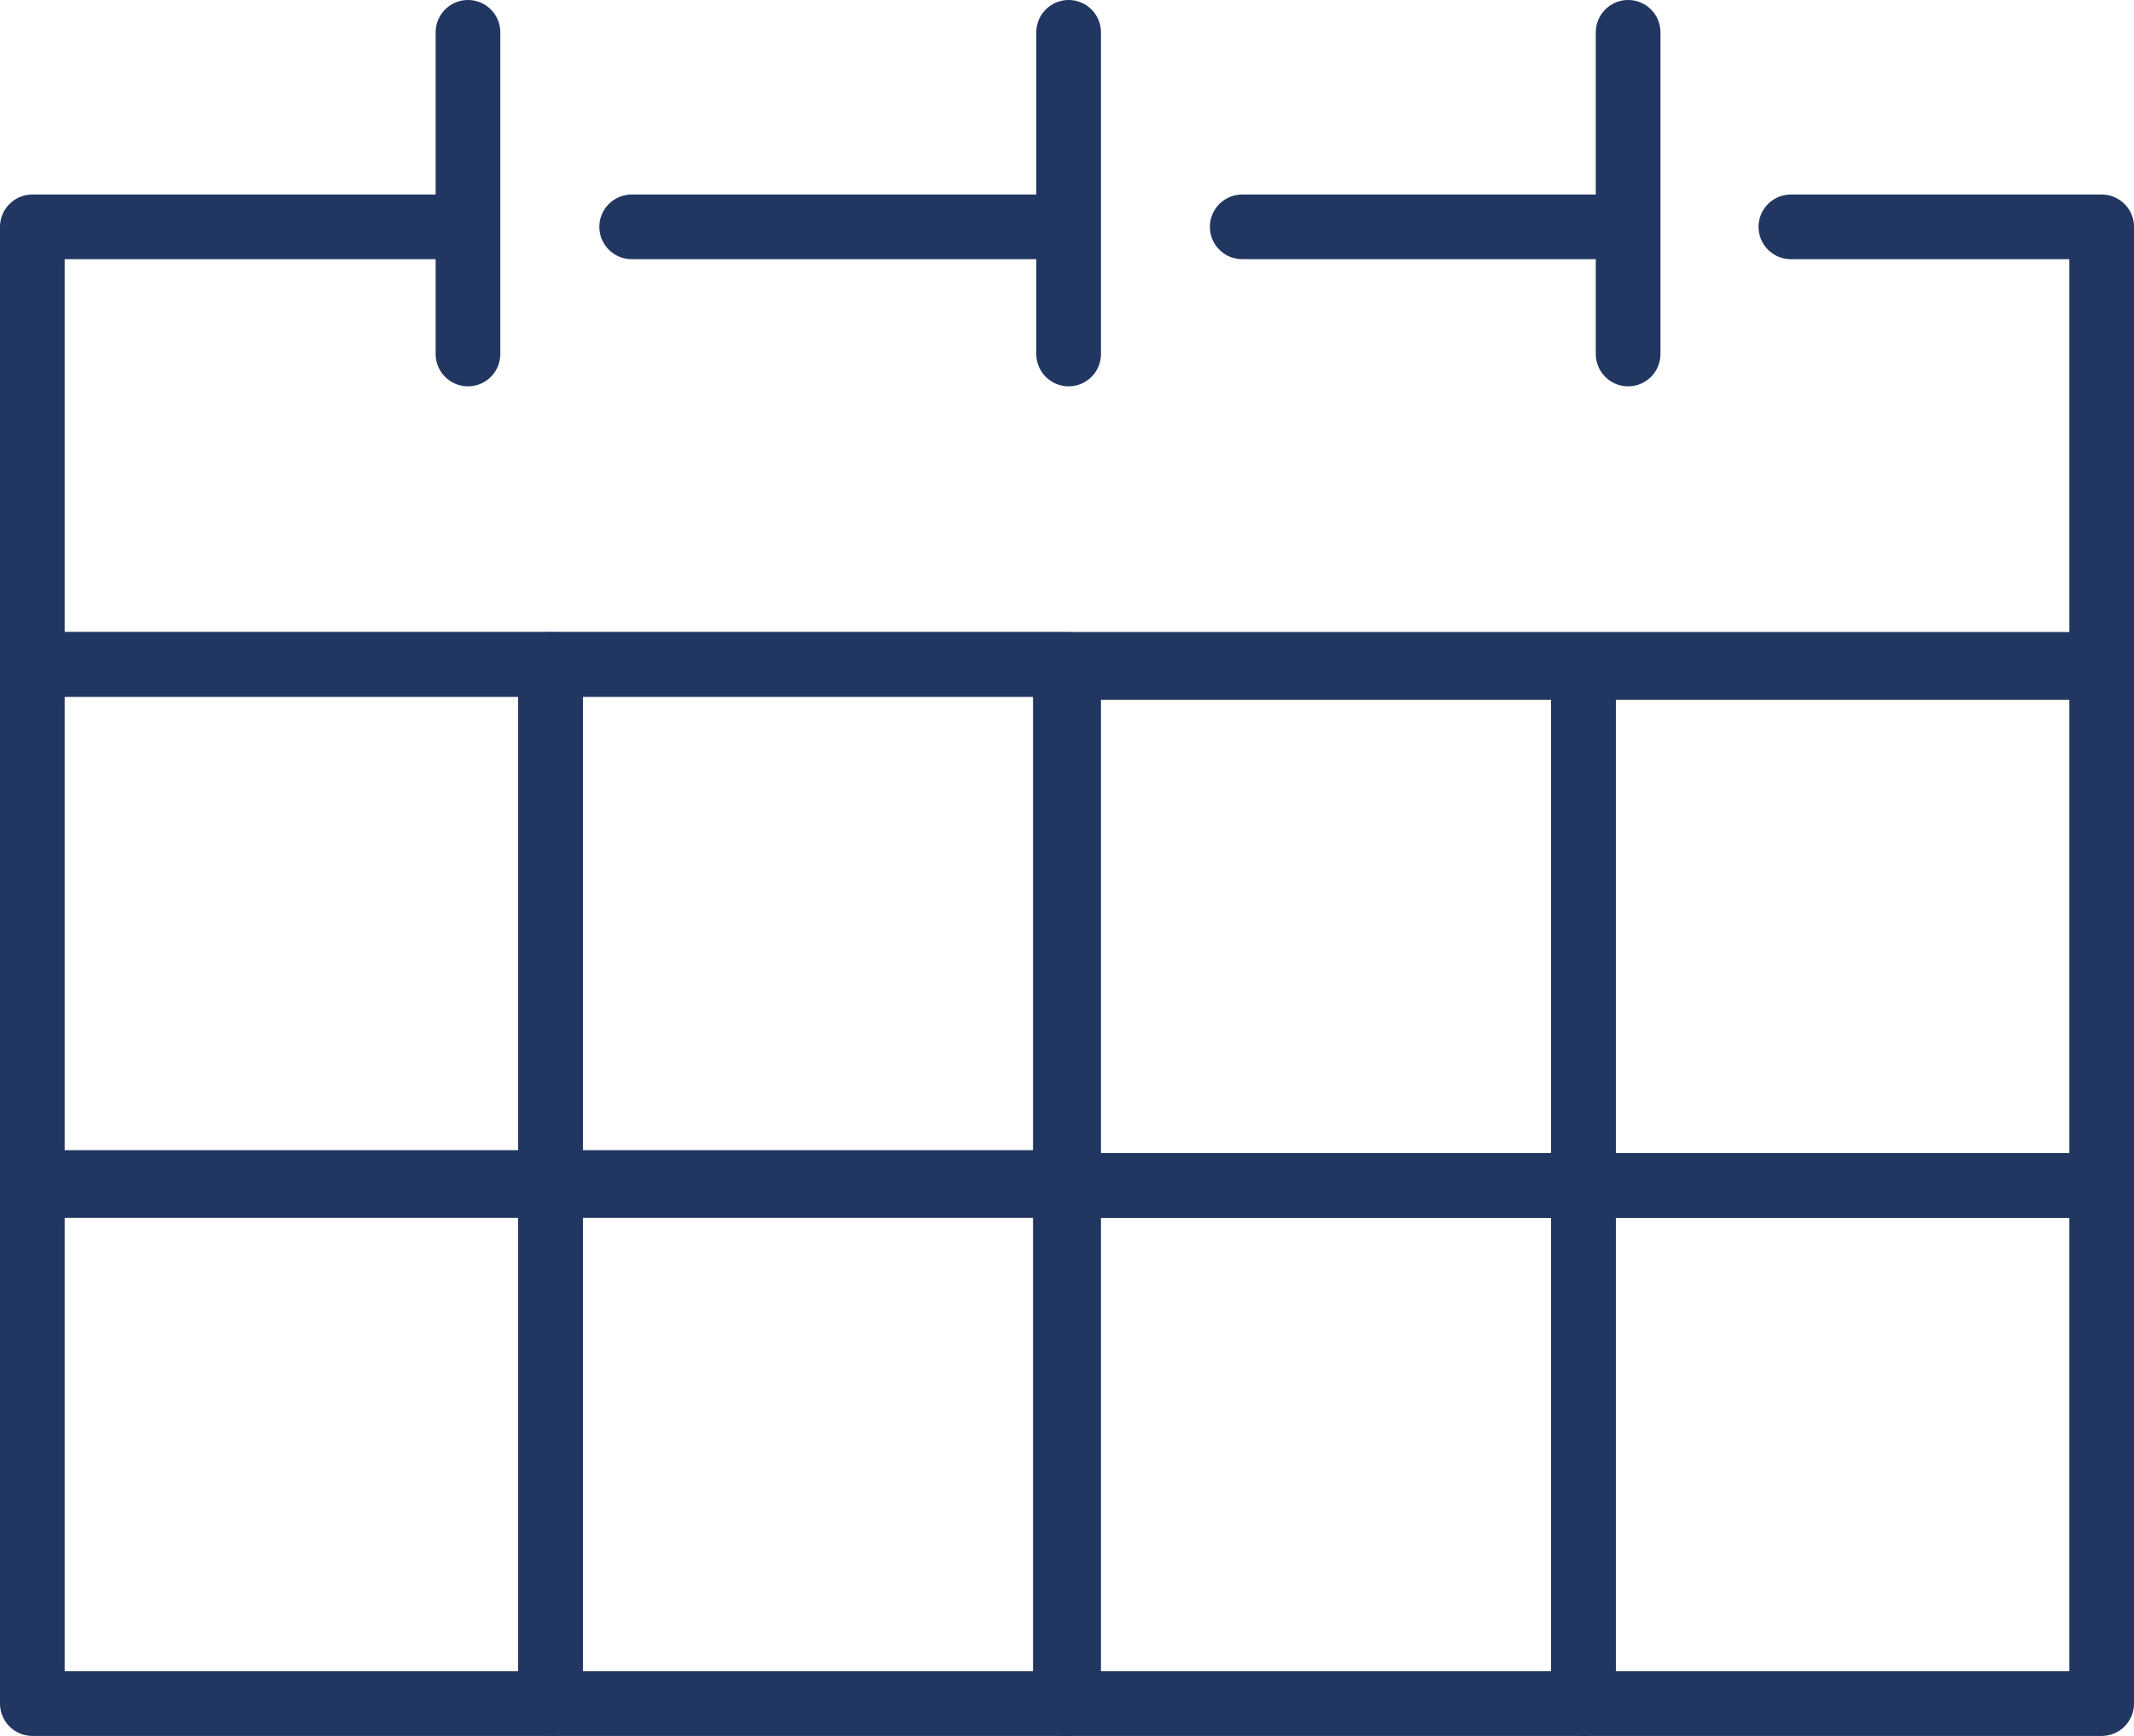
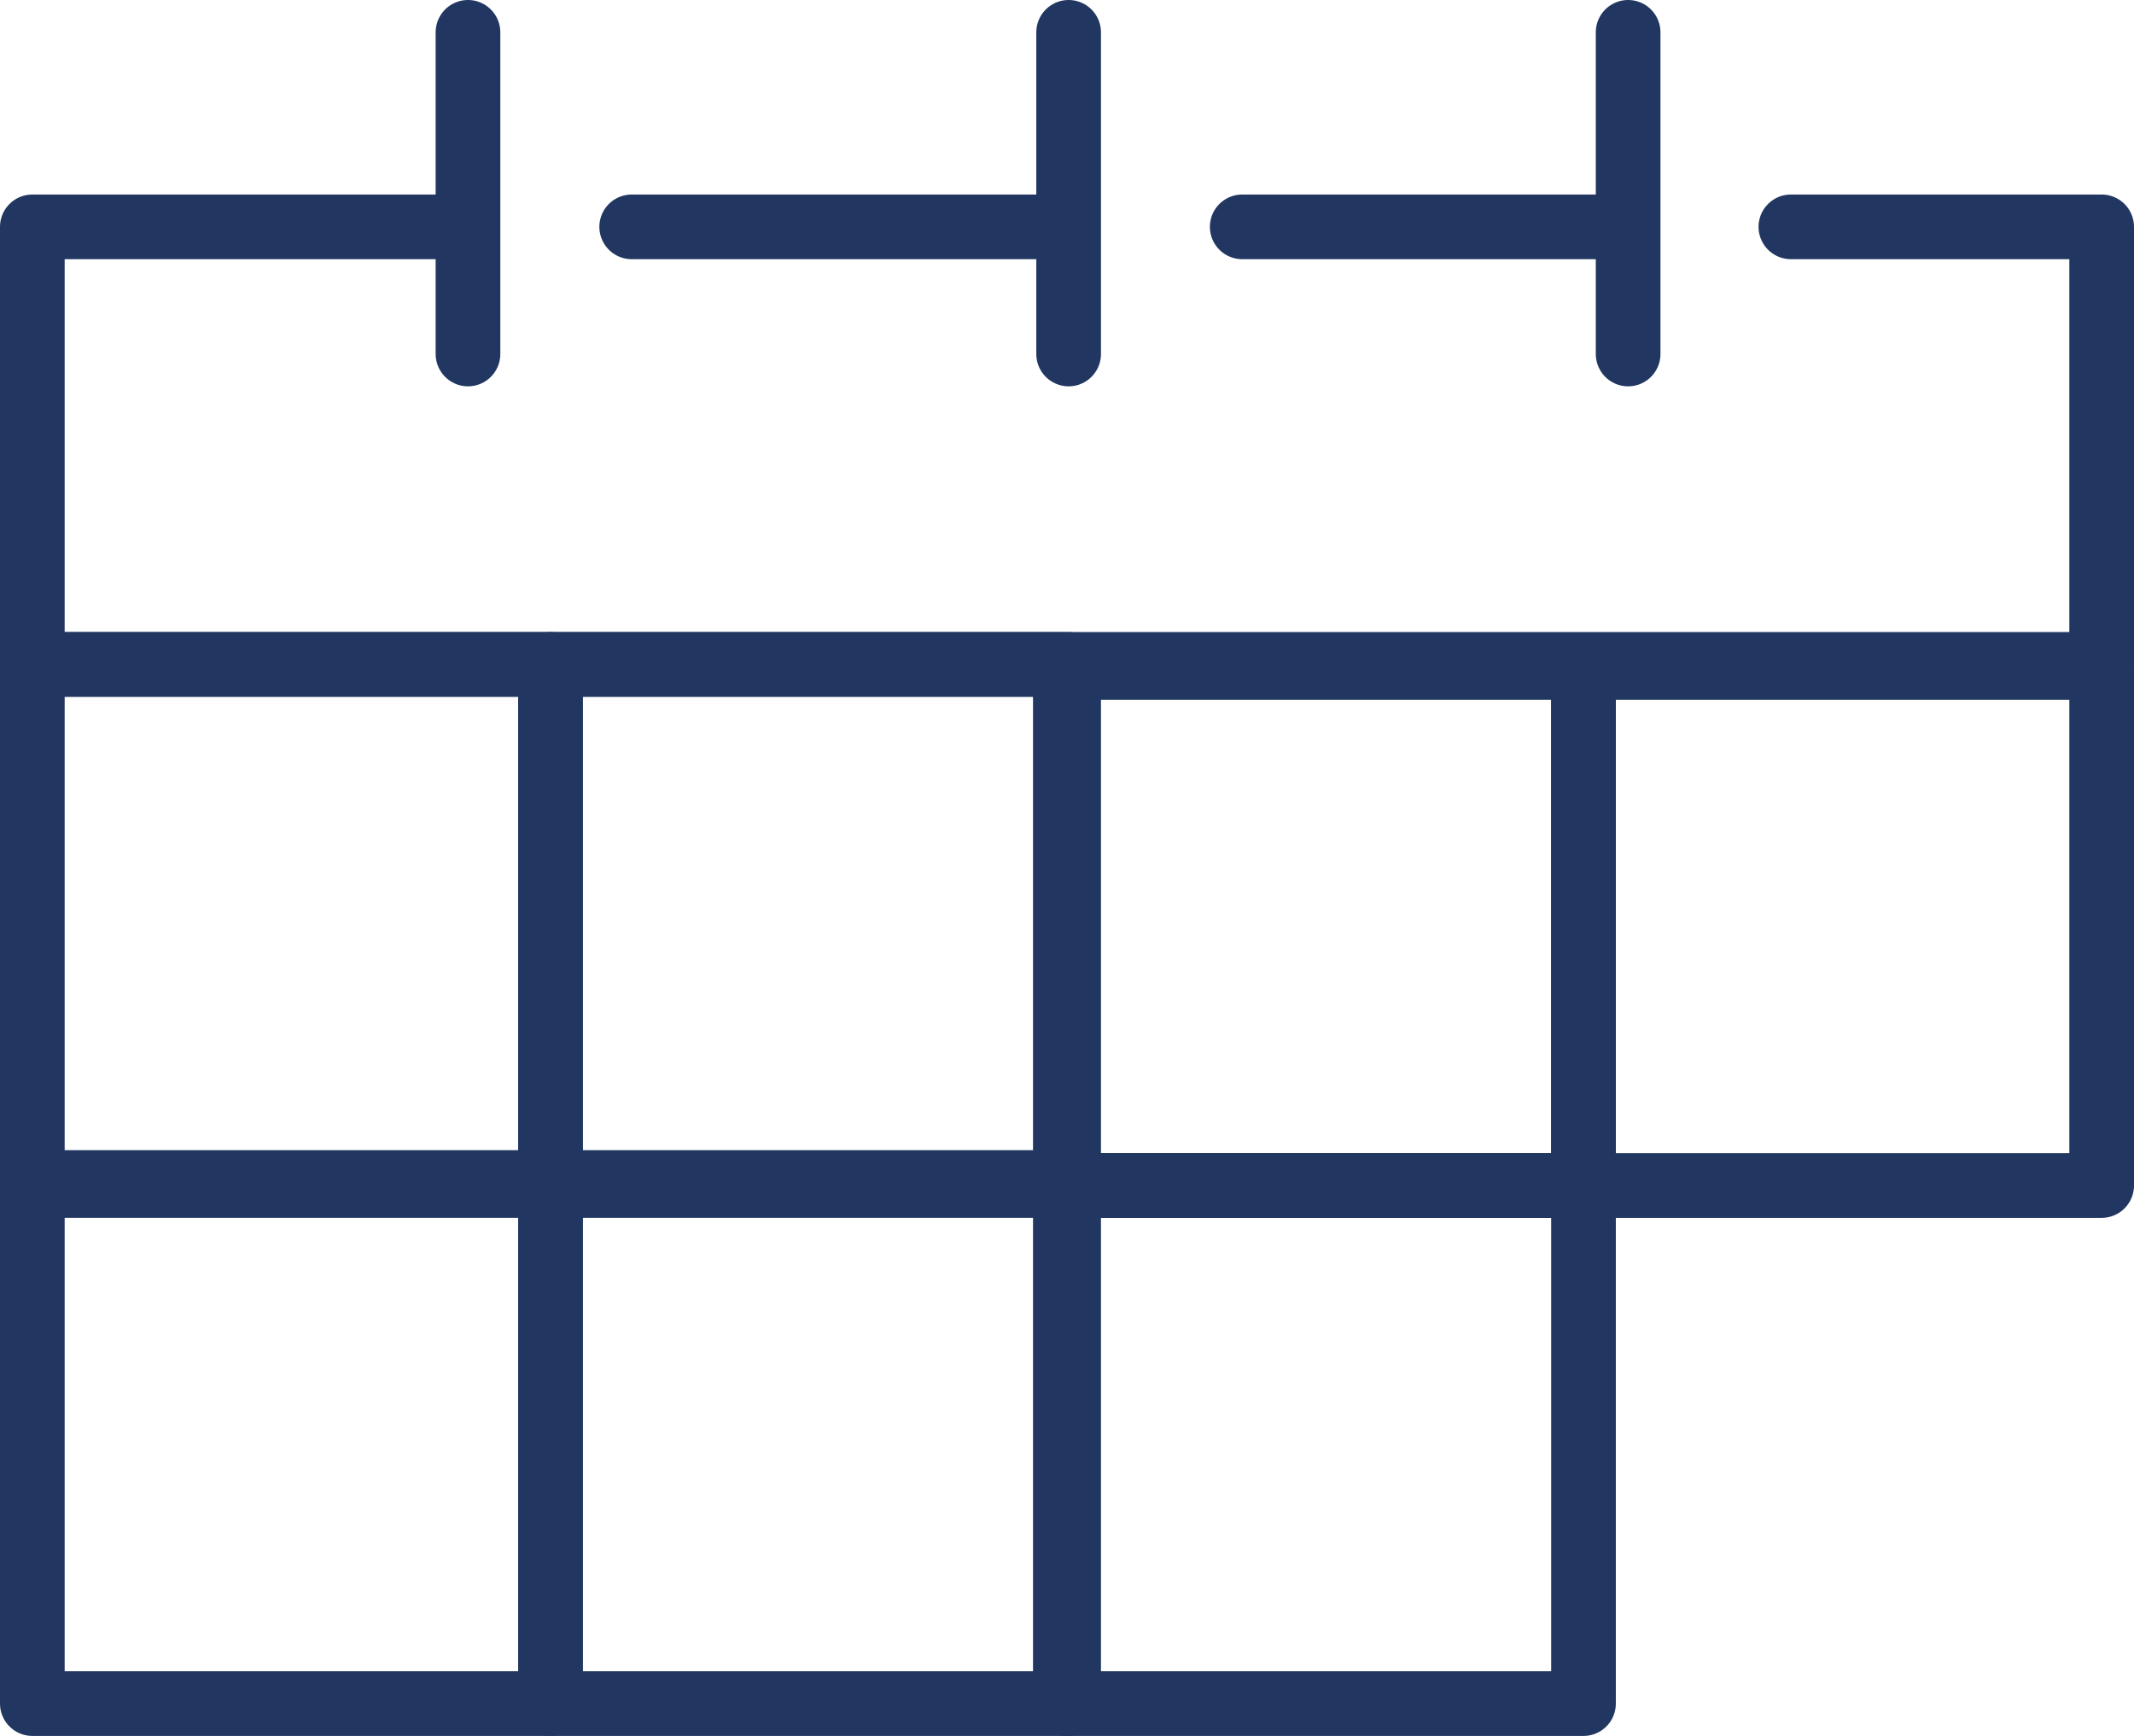
<svg xmlns="http://www.w3.org/2000/svg" width="82.5" height="67.119" viewBox="0 0 82.5 67.119">
  <g id="Group_1240" data-name="Group 1240" transform="translate(-73.271 -90.117)">
    <path id="Path_1810" data-name="Path 1810" d="M142.506,118h12.015v16.917h-80V118H90.515" transform="translate(0 -19.112)" fill="none" stroke="#213660" stroke-linecap="round" stroke-linejoin="round" stroke-width="2.5" />
    <line id="Line_123" data-name="Line 123" x2="14.353" transform="translate(121.295 98.888)" fill="none" stroke="#213660" stroke-linecap="round" stroke-linejoin="round" stroke-width="2.5" />
    <line id="Line_124" data-name="Line 124" x2="16.108" transform="translate(97.692 98.888)" fill="none" stroke="#213660" stroke-linecap="round" stroke-linejoin="round" stroke-width="2.5" />
    <line id="Line_125" data-name="Line 125" y1="12.437" transform="translate(91.363 91.367)" fill="none" stroke="#213660" stroke-linecap="round" stroke-linejoin="round" stroke-width="2.5" />
    <line id="Line_126" data-name="Line 126" y1="12.437" transform="translate(136.214 91.367)" fill="none" stroke="#213660" stroke-linecap="round" stroke-linejoin="round" stroke-width="2.5" />
    <line id="Line_127" data-name="Line 127" y1="12.437" transform="translate(114.584 91.367)" fill="none" stroke="#213660" stroke-linecap="round" stroke-linejoin="round" stroke-width="2.5" />
    <rect id="Rectangle_195" data-name="Rectangle 195" width="20.032" height="20.032" transform="translate(74.521 115.806)" fill="none" stroke="#213660" stroke-linecap="round" stroke-linejoin="round" stroke-width="2.5" />
    <rect id="Rectangle_196" data-name="Rectangle 196" width="20.032" height="20.032" transform="translate(74.521 135.954)" fill="none" stroke="#213660" stroke-linecap="round" stroke-linejoin="round" stroke-width="2.5" />
    <rect id="Rectangle_197" data-name="Rectangle 197" width="20.032" height="20.032" transform="translate(94.552 135.954)" fill="none" stroke="#213660" stroke-linecap="round" stroke-linejoin="round" stroke-width="2.5" />
    <rect id="Rectangle_198" data-name="Rectangle 198" width="20.032" height="20.032" transform="translate(114.457 135.954)" fill="none" stroke="#213660" stroke-linecap="round" stroke-linejoin="round" stroke-width="2.5" />
-     <rect id="Rectangle_199" data-name="Rectangle 199" width="20.032" height="20.032" transform="translate(134.489 135.954)" fill="none" stroke="#213660" stroke-linecap="round" stroke-linejoin="round" stroke-width="2.5" />
    <rect id="Rectangle_200" data-name="Rectangle 200" width="20.032" height="20.032" transform="translate(94.552 115.806)" fill="none" stroke="#213660" stroke-linecap="round" stroke-linejoin="round" stroke-width="2.5" />
    <rect id="Rectangle_201" data-name="Rectangle 201" width="20.032" height="20.032" transform="translate(114.457 115.923)" fill="none" stroke="#213660" stroke-linecap="round" stroke-linejoin="round" stroke-width="2.5" />
    <rect id="Rectangle_202" data-name="Rectangle 202" width="20.032" height="20.032" transform="translate(134.489 115.923)" fill="none" stroke="#213660" stroke-linecap="round" stroke-linejoin="round" stroke-width="2.5" />
  </g>
</svg>